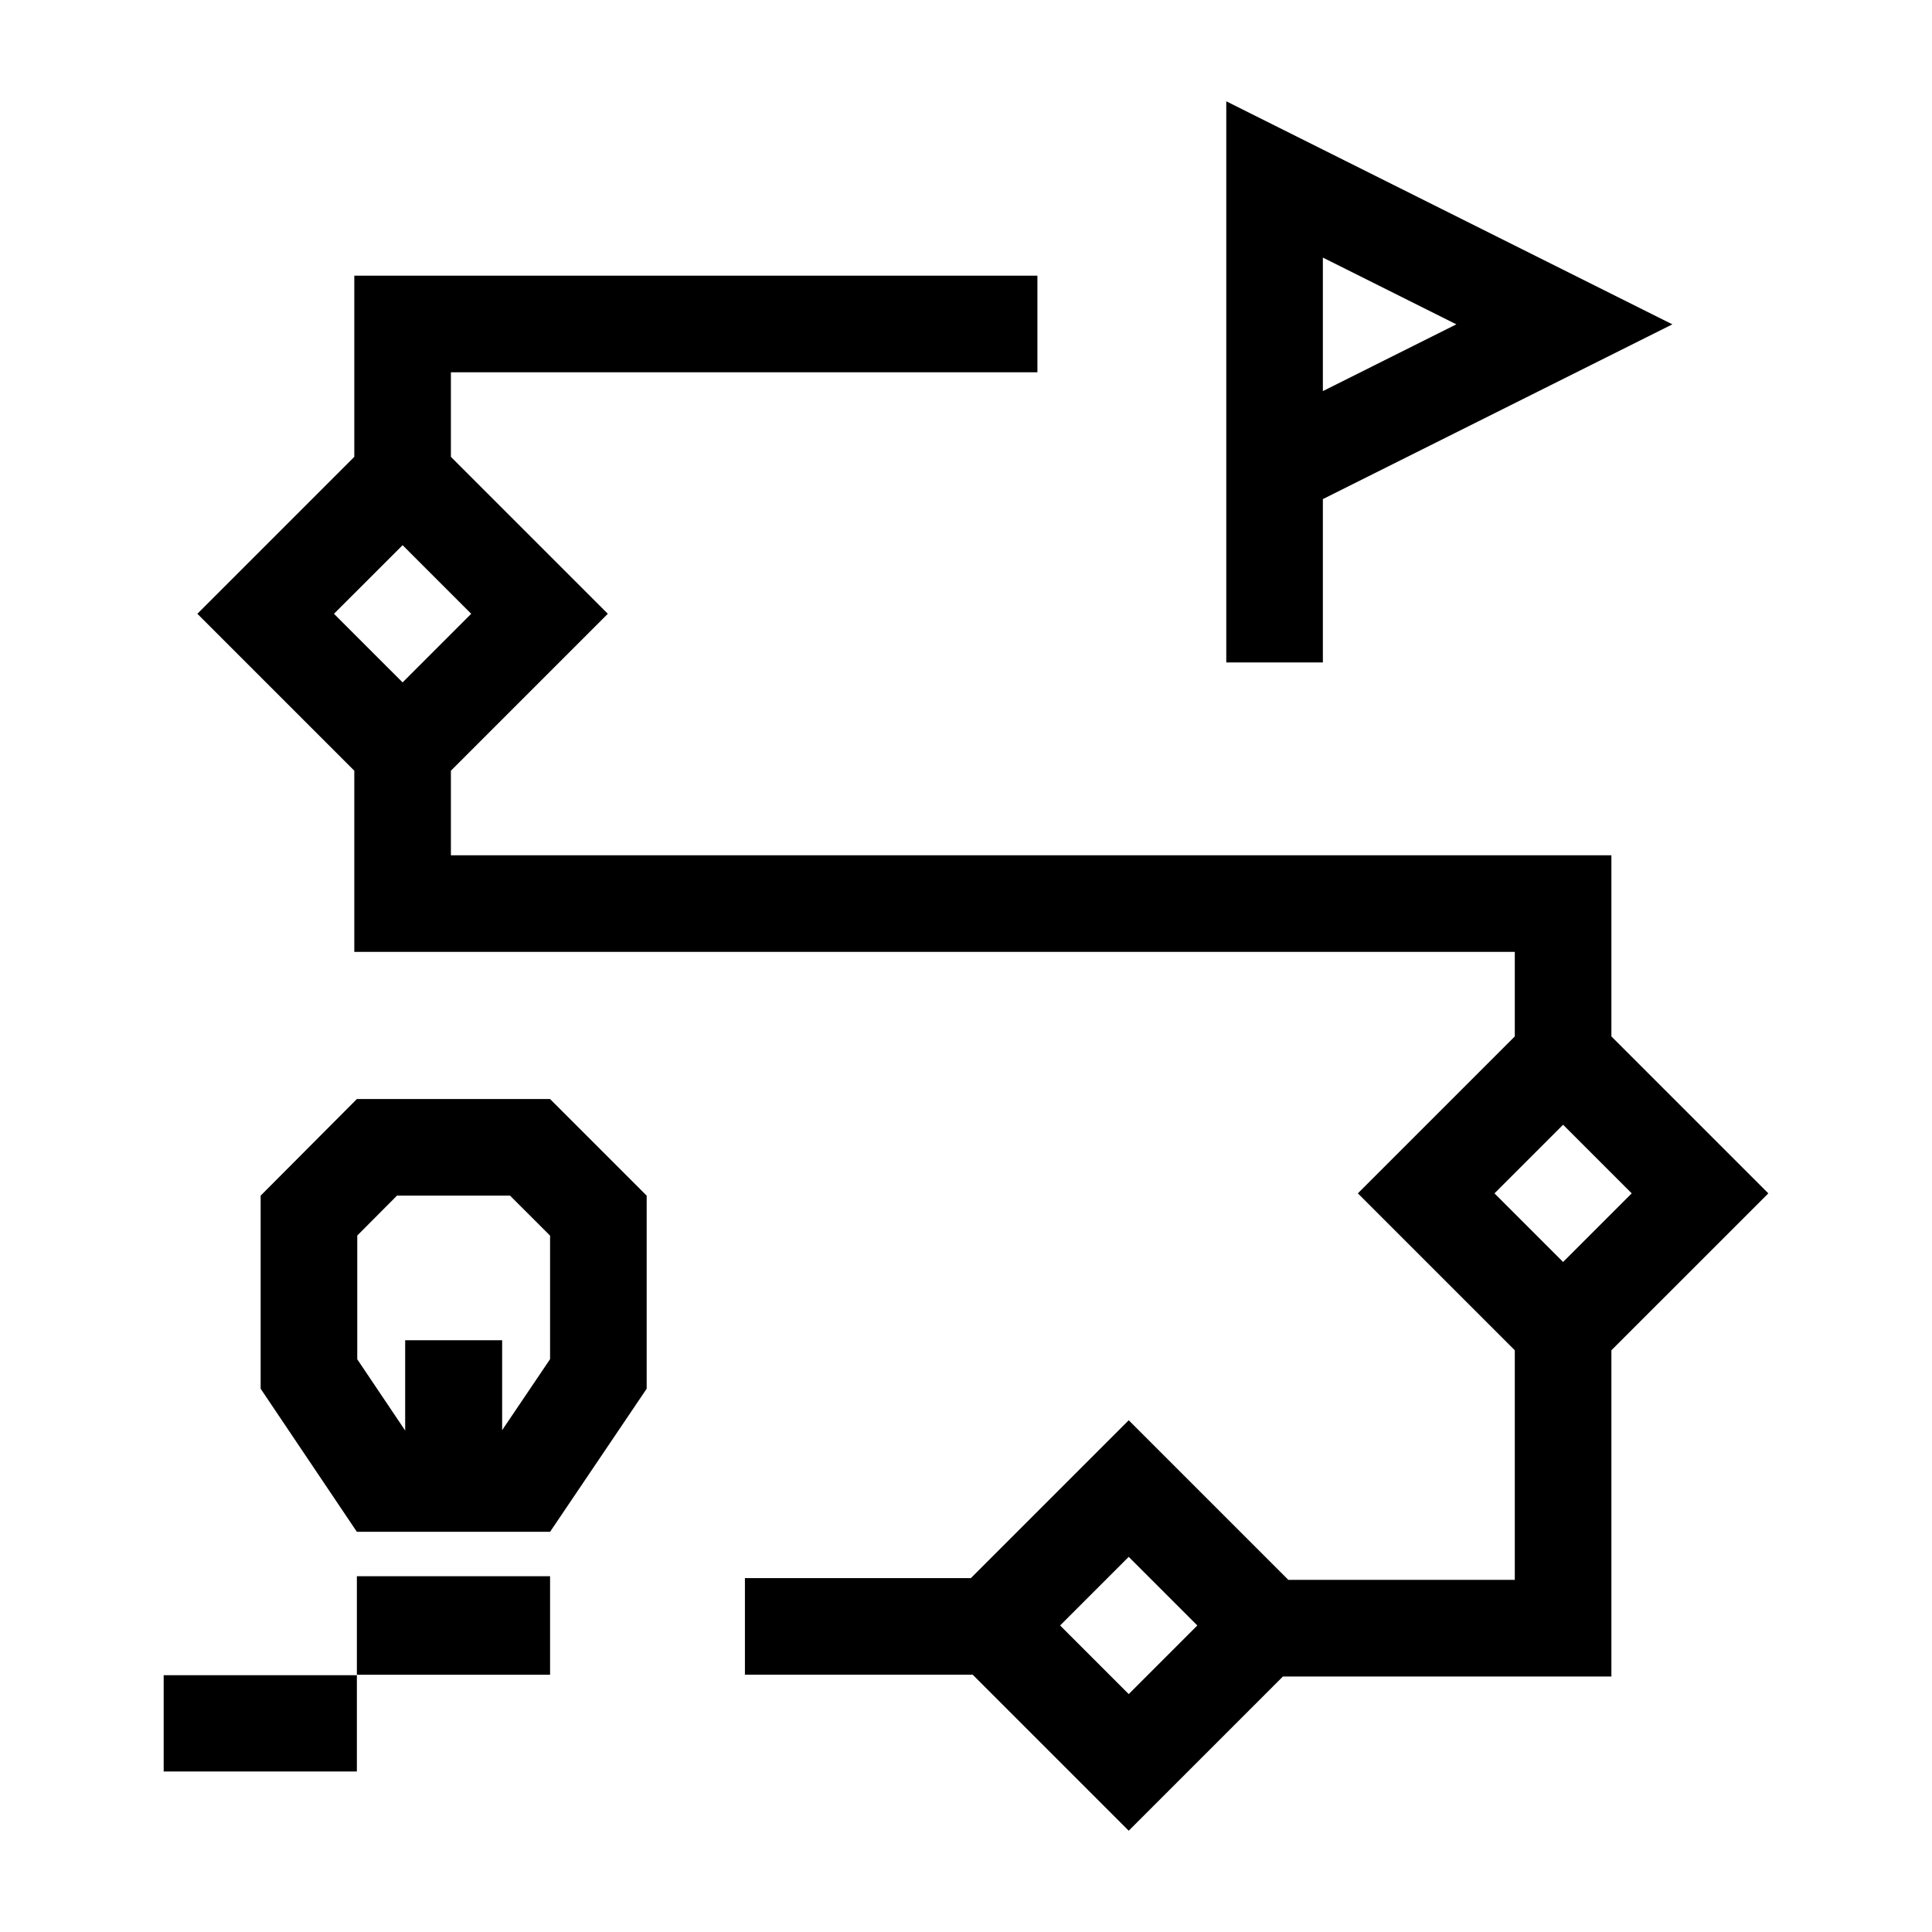
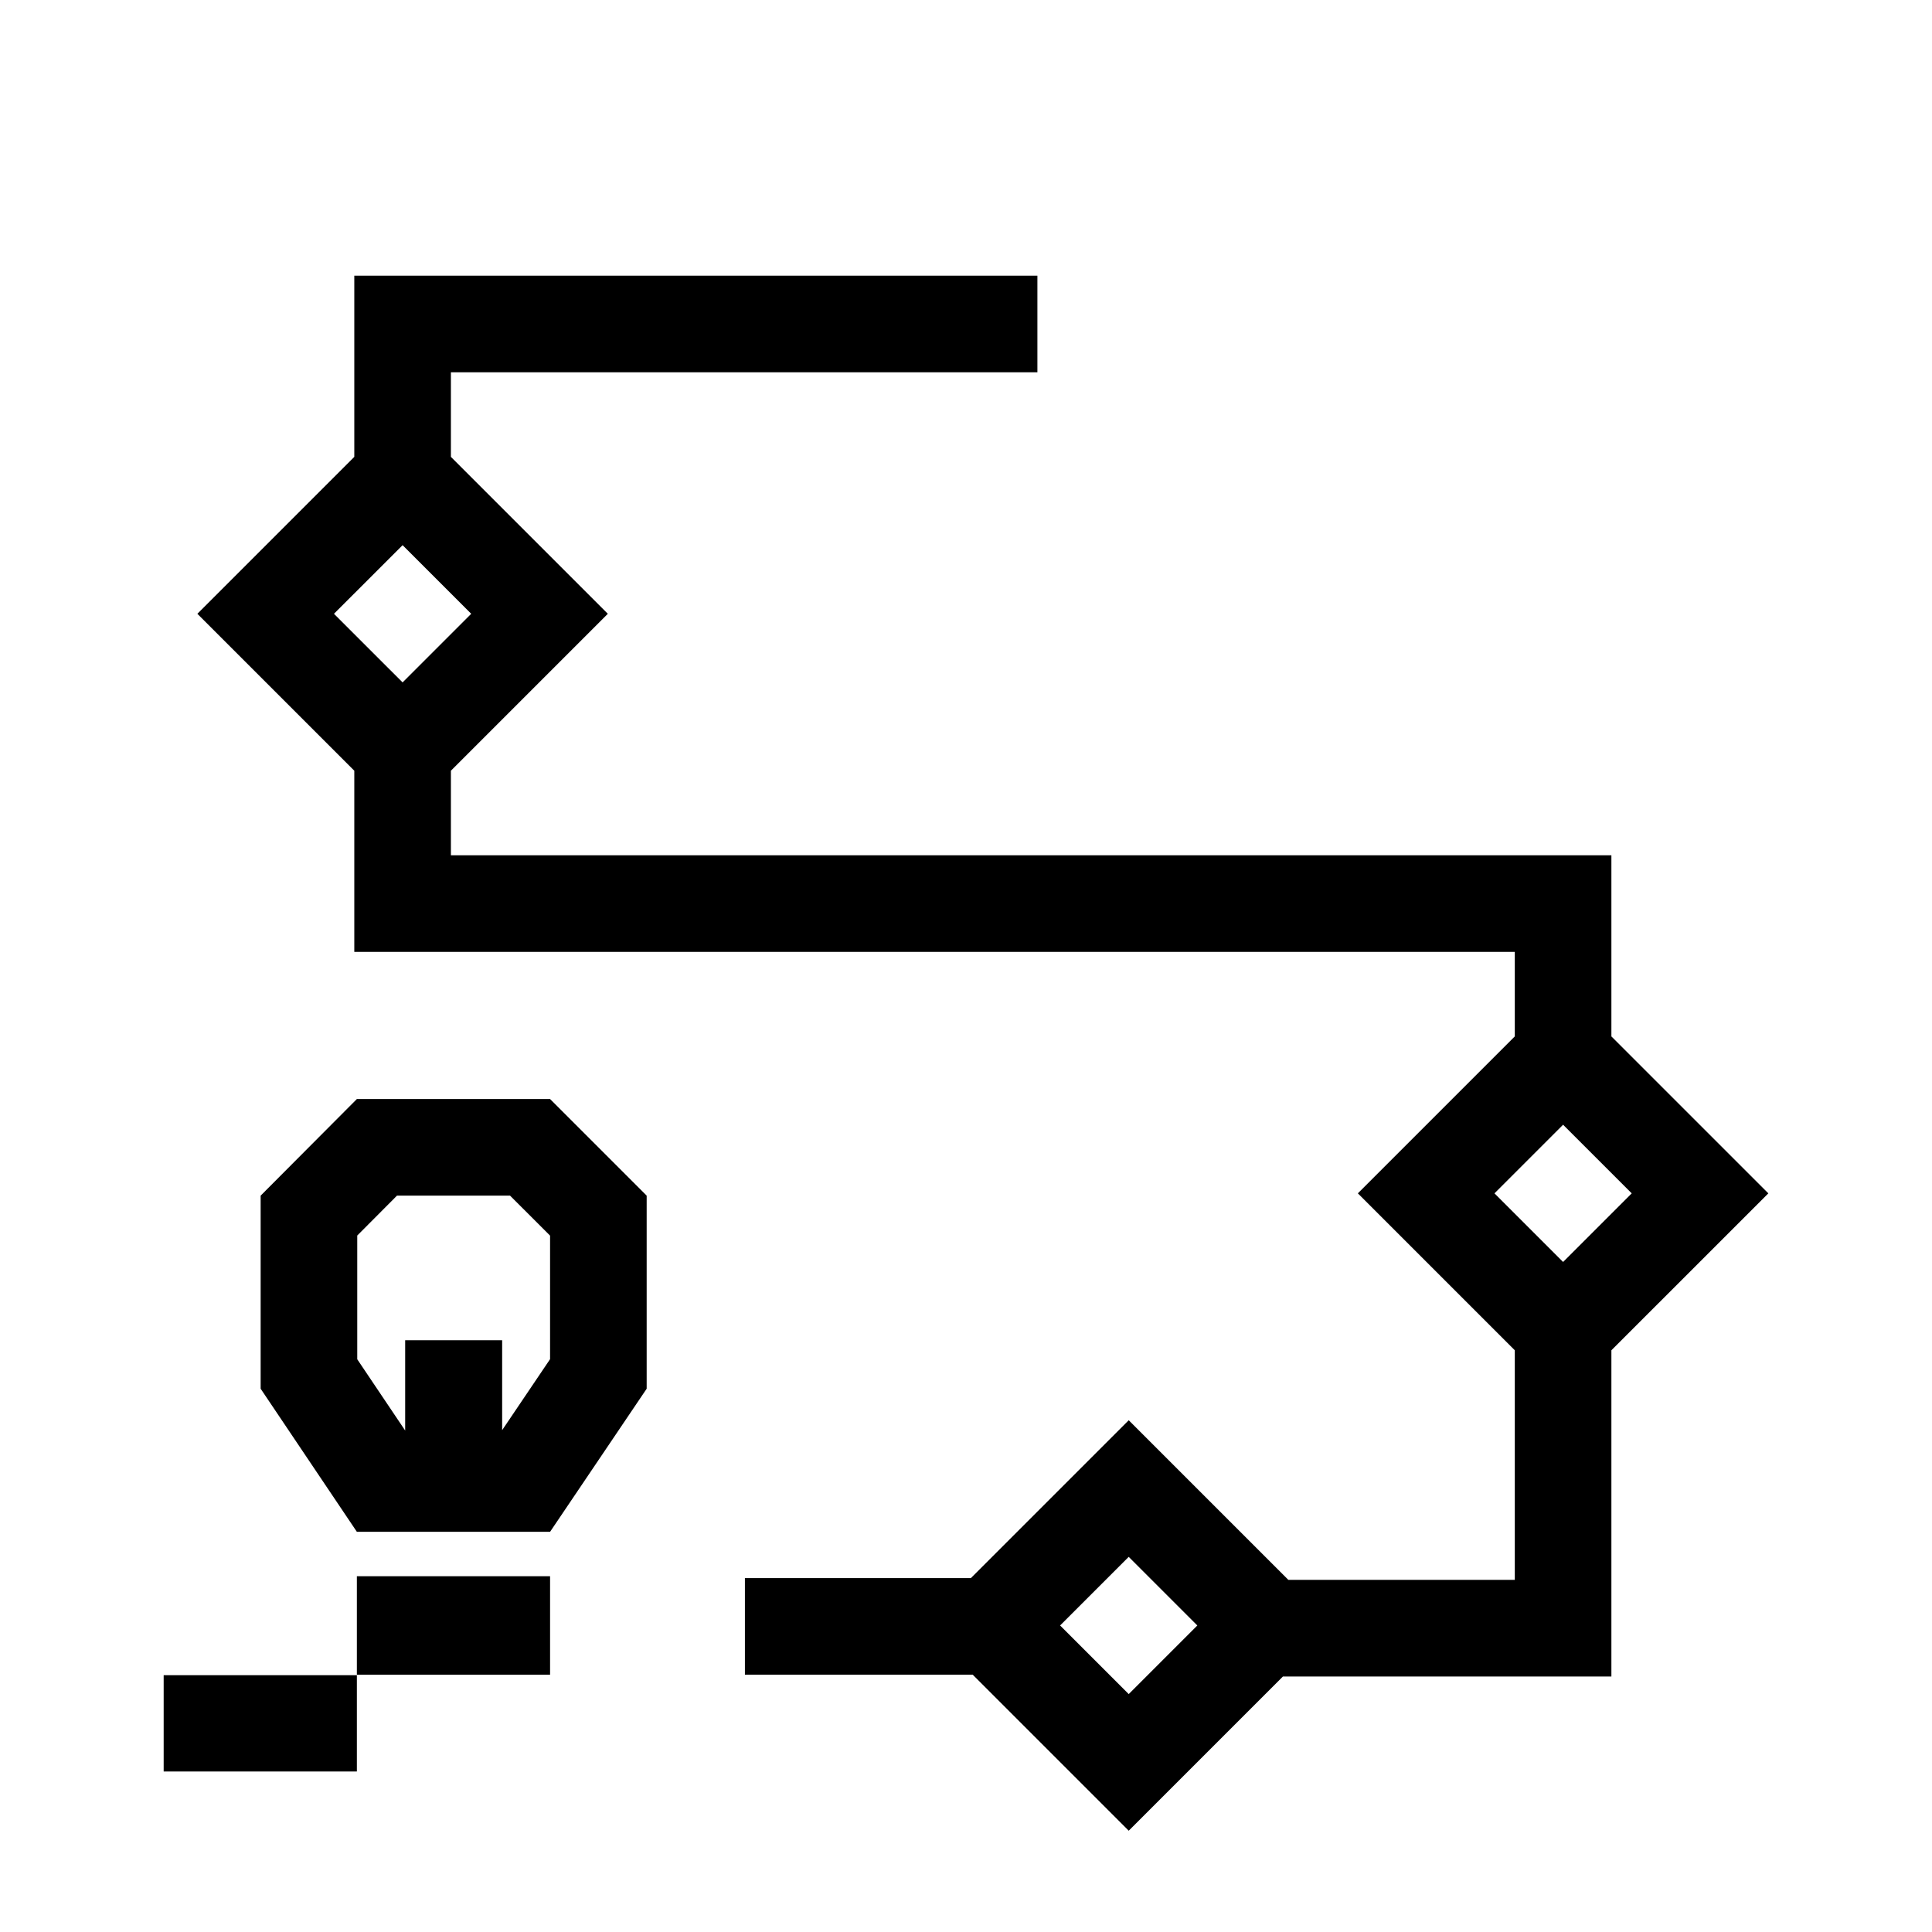
<svg xmlns="http://www.w3.org/2000/svg" id="Layer_1" viewBox="0 0 200 200">
  <path d="m166.811,139.781l16.246-16.245-16.246-16.245v-18.751H46.677v-8.755l16.245-16.245-16.245-16.245v-8.755h60.715v-10H36.677v18.755l-16.246,16.245,16.246,16.245v18.754h120.134v8.751l-16.245,16.245,16.245,16.245v23.769h-23.439l-16.526-16.526-16.344,16.344h-23.388v10h23.585l16.146,16.147,15.964-15.964h34.002v-33.769ZM41.677,56.436l7.103,7.103-7.103,7.103-7.104-7.103,7.104-7.103Zm75.168,118.936l-7.103-7.103,7.103-7.103,7.103,7.103-7.103,7.103Zm44.966-58.94l7.104,7.103-7.104,7.103-7.103-7.103,7.103-7.103Z" />
-   <path d="m136.943,68.576h-10V10.486l46.181,23.09-36.181,18.09v16.91Zm0-41.91v13.82l13.819-6.91-13.819-6.91Z" />
  <rect x="16.943" y="173.416" width="20" height="9.968" />
  <rect x="36.943" y="163.17" width="20" height="10.199" />
  <path d="m56.943,113.772h-20l-9.961,10v19.988l9.961,14.813h20l10-14.813v-19.988l-10-10Zm0,24.876v2.053l-4.961,7.349v-9.308h-10.039v9.347l-4.961-7.378v-12.808l4.114-4.131h11.704l4.143,4.142v10.734Z" />
</svg>